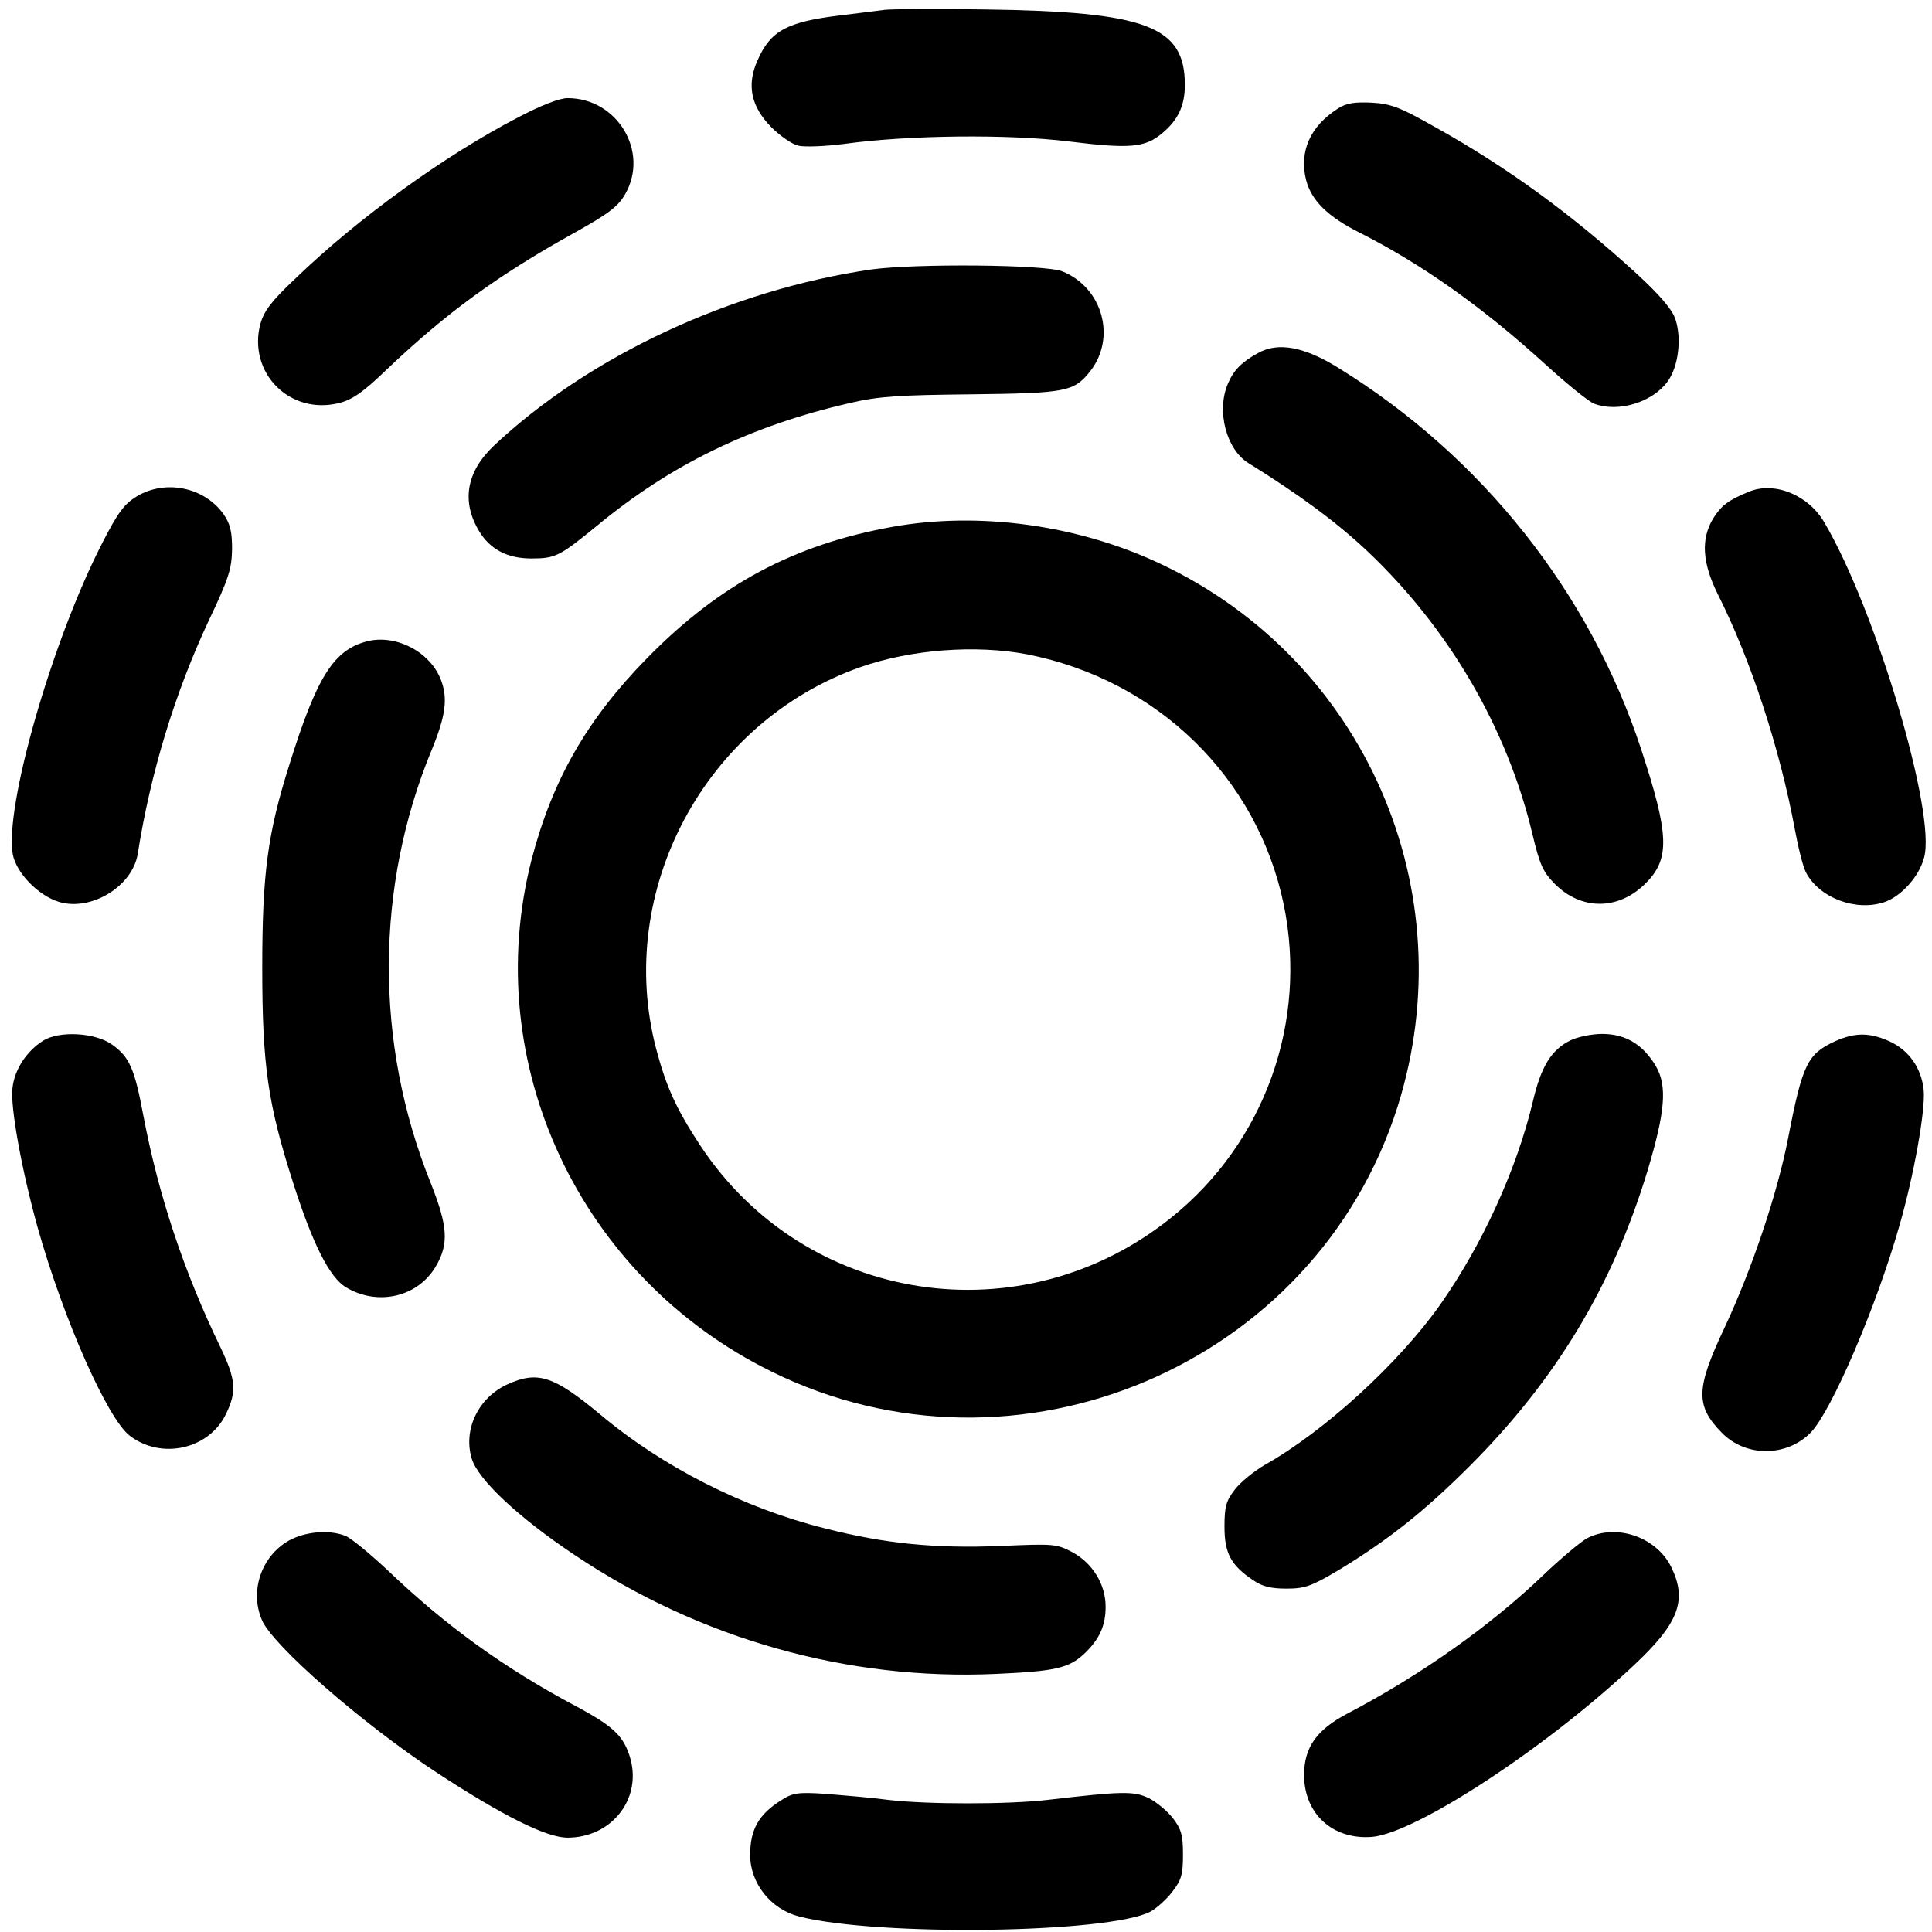
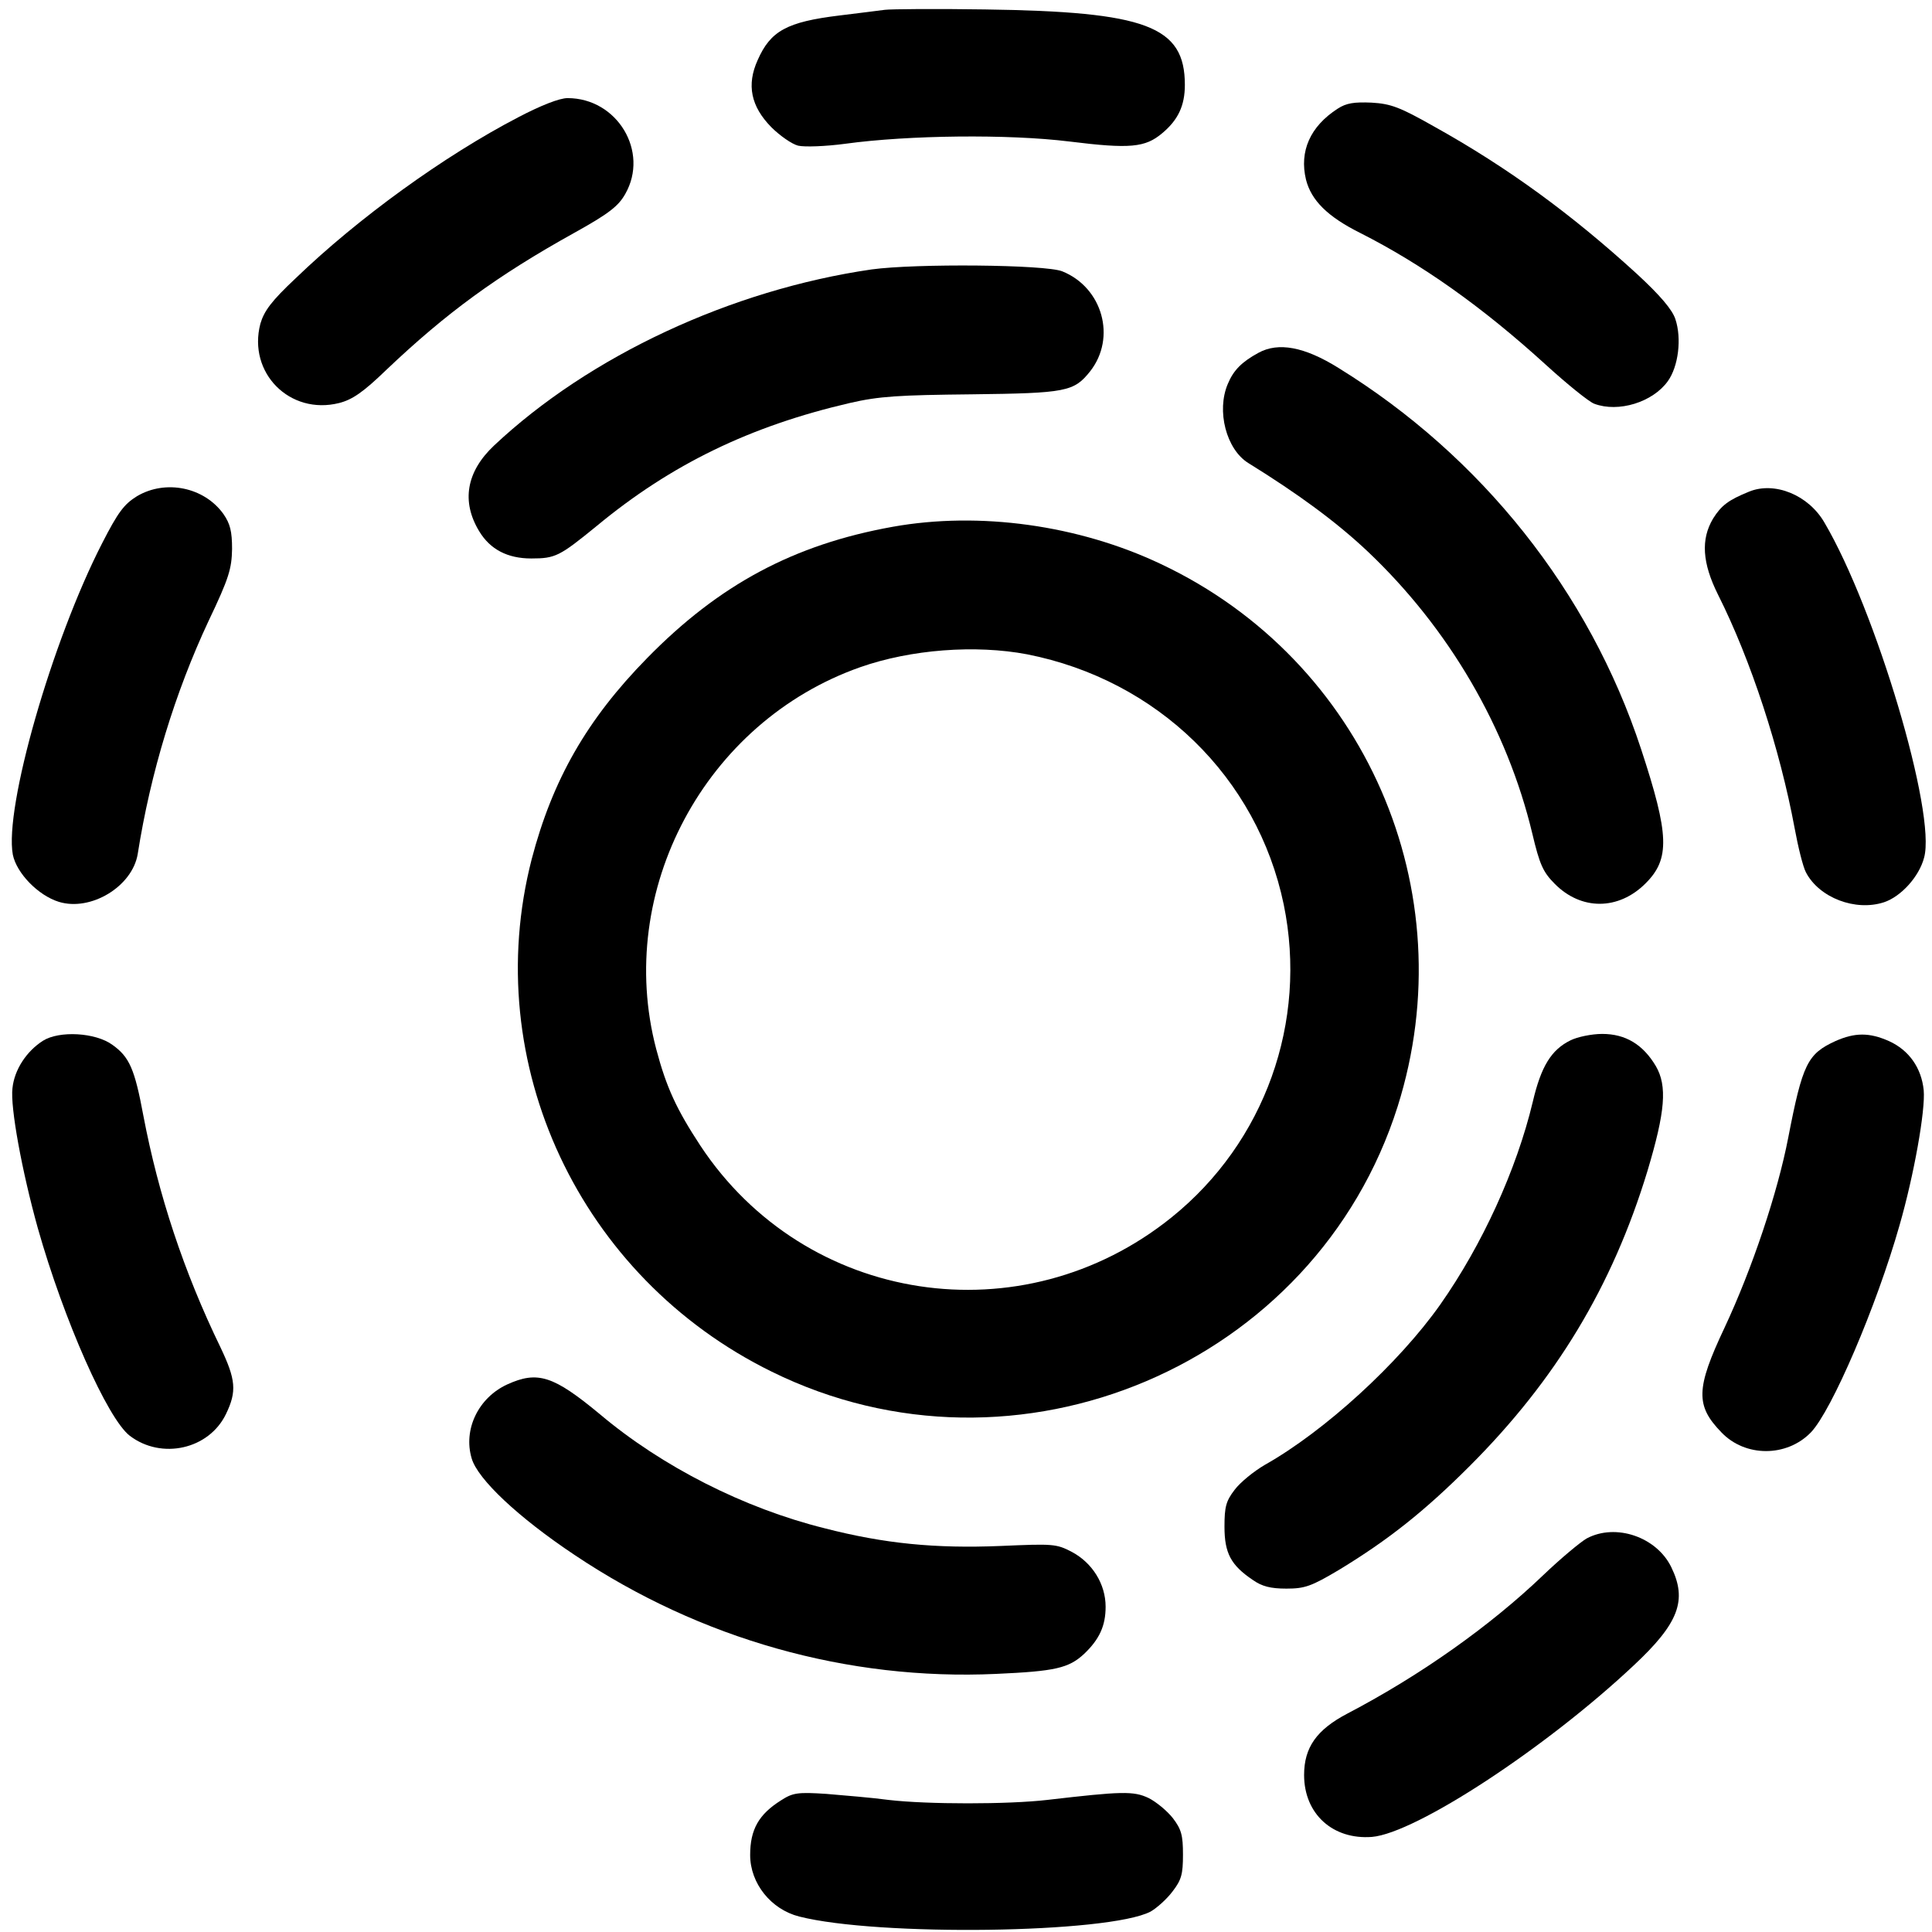
<svg xmlns="http://www.w3.org/2000/svg" version="1.0" width="512pt" height="512pt" viewBox="0 0 512 512" preserveAspectRatio="xMidYMid meet">
  <g transform="translate(0,512) scale(0.1,-0.1)" fill="#000000" stroke="none">
    <path d="M2345 5094 c-16 -2 -70 -9 -120 -15 -140 -17 -183 -41 -217 -118 -30 -66 -18 -123 36 -178 23 -23 55 -45 71 -49 17 -4 73 -2 125 5 168 23 432 26 594 6 161 -20 201 -16 246 22 42 35 60 73 60 128 0 156 -102 194 -530 200 -129 2 -248 1 -265 -1z" />
    <path d="M1373 4809 c-196 -102 -424 -267 -589 -426 -65 -61 -84 -87 -94 -121 -34 -130 78 -243 209 -210 35 9 64 29 125 88 159 151 293 249 498 363 92 51 117 71 135 103 64 112 -21 254 -153 254 -21 0 -70 -19 -131 -51z" />
    <path d="M3545 4832 c-73 -47 -102 -113 -84 -188 14 -55 57 -98 143 -141 164 -83 324 -196 493 -350 56 -51 114 -98 128 -103 64 -24 155 4 195 60 28 39 37 113 20 164 -8 25 -40 63 -103 121 -172 157 -341 281 -537 390 -90 51 -114 60 -165 63 -46 2 -67 -1 -90 -16z" />
    <path d="M2310 4406 c-372 -54 -748 -229 -1001 -467 -73 -69 -87 -148 -39 -227 29 -48 75 -72 138 -72 64 0 75 6 172 85 199 165 409 266 672 327 78 18 130 21 323 23 251 3 271 7 314 61 70 89 33 222 -74 265 -45 18 -388 21 -505 5z" />
    <path d="M3335 4185 c-44 -24 -66 -46 -81 -82 -31 -72 -4 -174 54 -210 134 -83 233 -156 315 -233 216 -204 371 -469 438 -750 19 -80 28 -101 59 -132 70 -71 169 -71 241 1 65 65 63 128 -12 356 -137 417 -423 776 -802 1010 -90 56 -159 69 -212 40z" />
    <path d="M363 3805 c-34 -21 -50 -42 -92 -124 -134 -261 -260 -702 -237 -826 10 -49 67 -108 122 -125 85 -26 195 41 209 127 34 216 99 428 188 618 54 113 61 138 62 190 0 47 -5 67 -23 93 -51 71 -153 92 -229 47z" />
    <path d="M4635 3817 c-54 -22 -73 -36 -95 -71 -33 -55 -29 -118 13 -202 87 -173 164 -409 203 -619 9 -49 22 -102 30 -117 35 -67 131 -104 207 -79 45 15 93 68 106 118 33 117 -128 657 -264 888 -42 73 -132 110 -200 82z" />
    <path d="M2366 3724 c-262 -47 -460 -153 -651 -348 -160 -163 -251 -323 -306 -533 -139 -540 127 -1108 636 -1358 649 -320 1442 17 1659 703 180 571 -87 1182 -627 1437 -219 104 -482 140 -711 99z m356 -338 c345 -68 610 -326 680 -663 64 -311 -50 -630 -297 -829 -396 -319 -971 -231 -1249 190 -63 96 -90 154 -117 256 -110 419 129 867 541 1012 134 47 305 60 442 34z" />
-     <path d="M975 3421 c-90 -22 -135 -93 -208 -327 -58 -183 -72 -290 -72 -539 0 -259 15 -361 82 -570 52 -163 96 -249 139 -276 84 -51 191 -27 239 55 35 60 32 106 -14 222 -149 371 -147 785 4 1149 36 88 42 134 24 182 -28 75 -118 122 -194 104z" />
-     <path d="M114 2362 c-44 -28 -76 -77 -81 -126 -6 -50 25 -219 67 -370 69 -244 185 -506 244 -551 84 -64 210 -36 255 58 29 60 26 91 -15 177 -97 200 -164 403 -204 613 -23 124 -37 156 -82 188 -45 33 -141 38 -184 11z" />
+     <path d="M114 2362 c-44 -28 -76 -77 -81 -126 -6 -50 25 -219 67 -370 69 -244 185 -506 244 -551 84 -64 210 -36 255 58 29 60 26 91 -15 177 -97 200 -164 403 -204 613 -23 124 -37 156 -82 188 -45 33 -141 38 -184 11" />
    <path d="M4162 2363 c-51 -25 -78 -69 -100 -163 -43 -180 -134 -379 -245 -537 -110 -156 -307 -336 -465 -425 -29 -17 -65 -46 -80 -66 -23 -30 -27 -45 -27 -98 0 -70 17 -102 75 -141 24 -17 47 -23 89 -23 49 0 66 6 140 50 130 79 226 155 346 275 228 228 378 476 471 782 47 157 53 225 22 278 -34 57 -80 85 -142 85 -28 0 -66 -8 -84 -17z" />
    <path d="M4864 2361 c-74 -34 -87 -60 -125 -256 -28 -145 -95 -346 -169 -504 -76 -161 -77 -206 -8 -277 63 -66 173 -66 237 0 55 57 174 334 235 549 38 132 69 305 64 358 -6 59 -39 106 -92 130 -52 23 -90 23 -142 0z" />
    <path d="M1344 1451 c-76 -35 -117 -119 -94 -196 16 -55 123 -156 273 -256 333 -223 724 -333 1117 -315 156 7 192 15 233 53 41 39 57 75 57 125 0 60 -35 116 -89 145 -42 22 -50 22 -190 16 -172 -7 -307 6 -466 47 -213 53 -430 163 -595 302 -123 102 -165 116 -246 79z" />
-     <path d="M765 1037 c-72 -41 -104 -133 -71 -210 28 -67 264 -273 461 -403 177 -116 293 -174 349 -174 115 0 196 100 167 208 -17 60 -43 86 -144 140 -190 101 -344 212 -499 360 -48 45 -99 87 -113 92 -44 17 -107 11 -150 -13z" />
    <path d="M4205 1043 c-16 -9 -69 -53 -116 -98 -139 -133 -323 -264 -518 -366 -82 -43 -115 -90 -115 -163 0 -103 76 -172 180 -164 116 10 460 235 693 454 120 112 143 173 100 261 -39 80 -147 117 -224 76z" />
    <path d="M2070 349 c-59 -37 -82 -77 -82 -145 0 -75 55 -144 130 -163 208 -53 819 -45 931 13 16 9 43 33 58 53 24 31 28 46 28 98 0 51 -4 67 -27 97 -15 19 -44 43 -64 53 -40 19 -71 18 -269 -5 -103 -12 -318 -12 -420 0 -44 6 -118 12 -165 16 -76 5 -89 3 -120 -17z" />
  </g>
</svg>